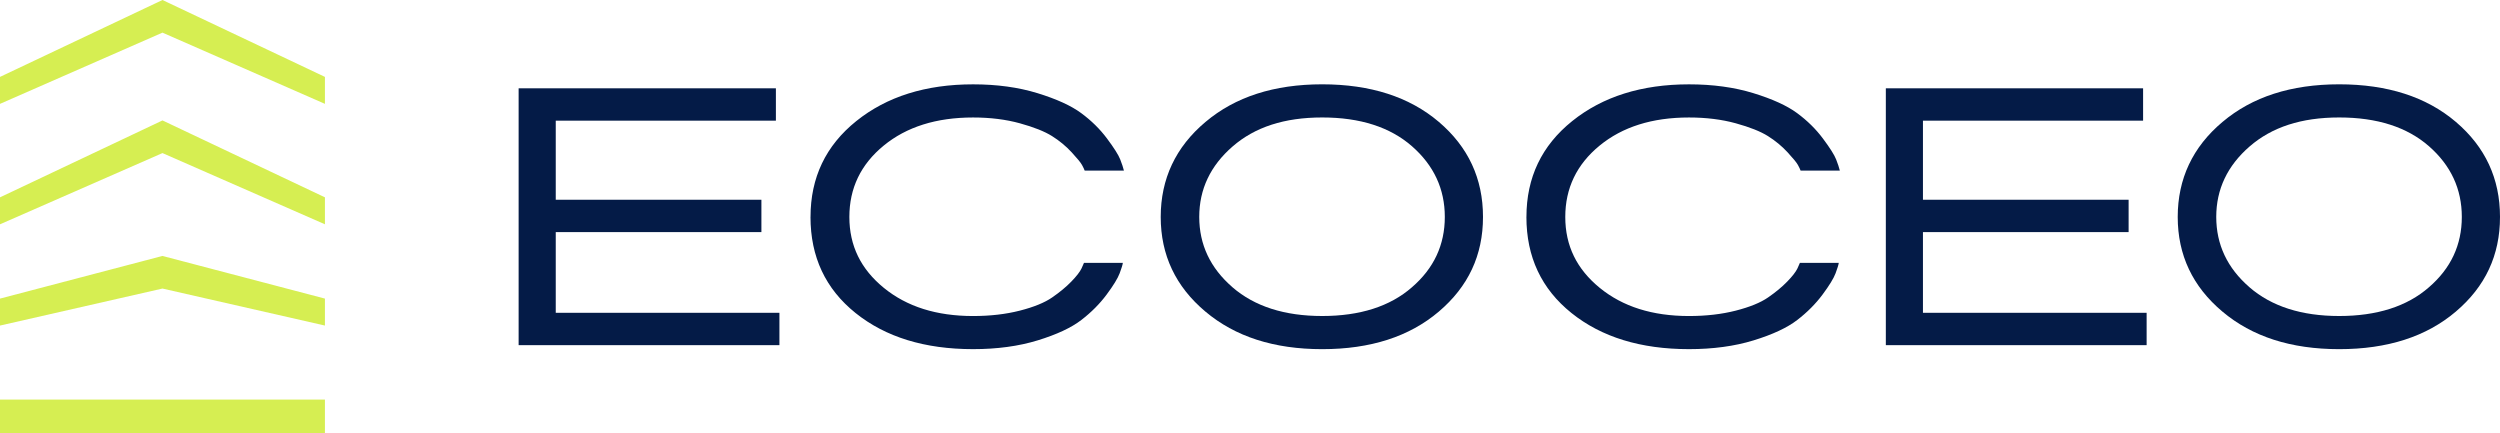
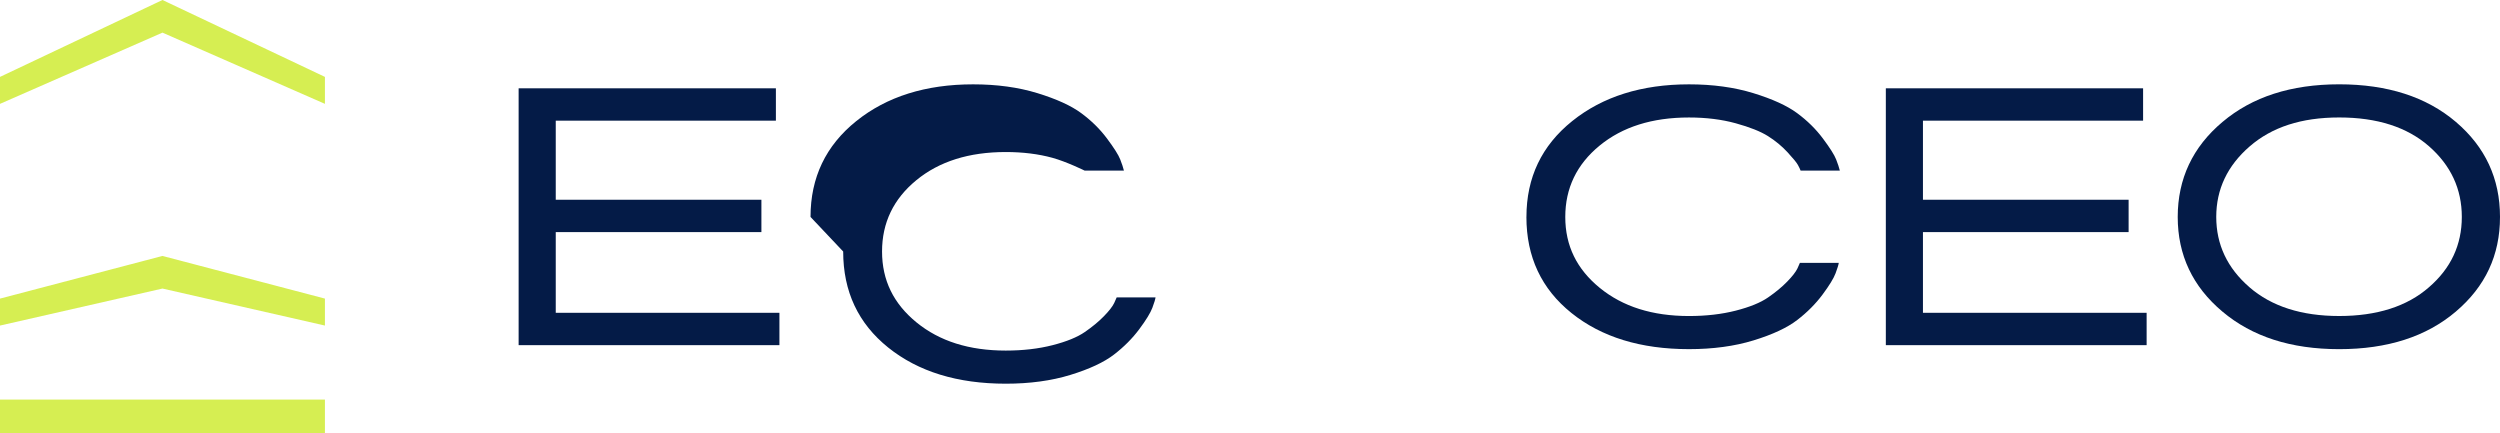
<svg xmlns="http://www.w3.org/2000/svg" id="Calque_2" data-name="Calque 2" viewBox="0 0 913.27 158.35">
  <defs>
    <style>      .cls-1 {        fill: #041b47;      }      .cls-2 {        fill: #d6ee52;      }    </style>
  </defs>
  <g id="Calque_1-2" data-name="Calque 1">
    <g>
      <g>
        <rect class="cls-2" y="145.97" width="118.7" height="12.37" />
        <polygon class="cls-2" points="118.7 109.08 59.35 93.5 59.35 93.5 59.35 93.5 59.34 93.5 59.34 93.5 0 109.08 0 118.93 59.35 105.41 118.7 118.93 118.7 109.08" />
-         <polygon class="cls-2" points="118.7 72.09 59.36 44 59.36 44 59.35 44 59.34 44 59.34 44 0 72.09 0 81.94 59.35 55.92 118.7 81.94 118.7 72.09" />
        <polygon class="cls-2" points="118.7 28.09 59.36 0 59.36 0 59.35 0 59.34 0 59.34 0 0 28.09 0 37.94 59.35 11.92 118.7 37.94 118.7 28.09" />
      </g>
      <g>
        <path class="cls-1" d="M189.46,32.26h93.98v11.82h-80.42v28.89h75.13v11.82h-75.13v29.48h81.71v11.82h-95.27V32.26Z" />
-         <path class="cls-1" d="M296.09,79.25c0-14.39,5.57-26.07,16.72-35.02,11.14-8.95,25.37-13.42,42.66-13.42,8.69,0,16.52,1.07,23.49,3.21,6.97,2.14,12.31,4.57,16.01,7.3,3.7,2.73,6.84,5.81,9.42,9.27,2.58,3.45,4.2,6.01,4.84,7.66s1.1,3.01,1.35,4.08h-14.33c-.17-.49-.5-1.17-.97-2.04-.47-.88-1.74-2.43-3.81-4.67-2.07-2.24-4.45-4.21-7.16-5.91s-6.63-3.26-11.75-4.67c-5.12-1.41-10.82-2.12-17.1-2.12-13.42,0-24.31,3.43-32.66,10.29-8.35,6.86-12.52,15.54-12.52,26.05s4.19,19.04,12.59,25.9c8.39,6.86,19.25,10.29,32.59,10.29,6.28,0,11.98-.66,17.1-1.97,5.12-1.31,9.06-2.92,11.81-4.82,2.75-1.9,5.08-3.82,6.97-5.77,1.89-1.94,3.14-3.55,3.75-4.82l.9-2.04h14.2c-.09.68-.47,1.95-1.16,3.79-.69,1.85-2.28,4.45-4.78,7.81-2.5,3.36-5.57,6.45-9.23,9.27-3.66,2.82-8.97,5.3-15.94,7.44-6.97,2.14-14.85,3.21-23.62,3.21-17.64,0-31.95-4.4-42.92-13.2-10.97-8.8-16.46-20.5-16.46-35.09Z" />
-         <path class="cls-1" d="M440.41,44.52c10.84-9.14,25.04-13.72,42.6-13.72s31.84,4.57,42.6,13.72c10.76,9.15,16.14,20.72,16.14,34.73s-5.38,25.44-16.14,34.58c-10.76,9.14-24.96,13.72-42.6,13.72s-31.78-4.57-42.66-13.72c-10.89-9.14-16.33-20.67-16.33-34.58s5.46-25.58,16.39-34.73ZM450.22,104.93c8.09,7,19.02,10.51,32.79,10.51s24.79-3.5,32.79-10.51c8-6.9,12-15.47,12-25.68s-4-18.82-12-25.83c-8-7-18.93-10.51-32.79-10.51s-24.59,3.53-32.72,10.58c-8.13,7.06-12.2,15.64-12.2,25.75s4.04,18.68,12.13,25.68Z" />
+         <path class="cls-1" d="M296.09,79.25c0-14.39,5.57-26.07,16.72-35.02,11.14-8.95,25.37-13.42,42.66-13.42,8.69,0,16.52,1.07,23.49,3.21,6.97,2.14,12.31,4.57,16.01,7.3,3.7,2.73,6.84,5.81,9.42,9.27,2.58,3.45,4.2,6.01,4.84,7.66s1.1,3.01,1.35,4.08h-14.33s-6.63-3.26-11.75-4.67c-5.12-1.41-10.82-2.12-17.1-2.12-13.42,0-24.31,3.43-32.66,10.29-8.35,6.86-12.52,15.54-12.52,26.05s4.19,19.04,12.59,25.9c8.39,6.86,19.25,10.29,32.59,10.29,6.28,0,11.98-.66,17.1-1.97,5.12-1.31,9.06-2.92,11.81-4.82,2.75-1.9,5.08-3.82,6.97-5.77,1.89-1.94,3.14-3.55,3.75-4.82l.9-2.04h14.2c-.09.68-.47,1.95-1.16,3.79-.69,1.85-2.28,4.45-4.78,7.81-2.5,3.36-5.57,6.45-9.23,9.27-3.66,2.82-8.97,5.3-15.94,7.44-6.97,2.14-14.85,3.21-23.62,3.21-17.64,0-31.95-4.4-42.92-13.2-10.97-8.8-16.46-20.5-16.46-35.09Z" />
        <path class="cls-1" d="M557.62,79.25c0-14.39,5.57-26.07,16.72-35.02,11.14-8.95,25.37-13.42,42.66-13.42,8.69,0,16.52,1.07,23.49,3.21,6.97,2.14,12.31,4.57,16.01,7.3,3.7,2.73,6.84,5.81,9.42,9.27,2.58,3.45,4.2,6.01,4.84,7.66s1.1,3.01,1.35,4.08h-14.33c-.17-.49-.5-1.17-.97-2.04-.47-.88-1.74-2.43-3.81-4.67-2.07-2.24-4.45-4.21-7.16-5.91s-6.63-3.26-11.75-4.67c-5.12-1.41-10.82-2.12-17.1-2.12-13.42,0-24.31,3.43-32.66,10.29-8.35,6.86-12.52,15.54-12.52,26.05s4.19,19.04,12.59,25.9c8.39,6.86,19.25,10.29,32.59,10.29,6.28,0,11.98-.66,17.1-1.97,5.12-1.31,9.06-2.92,11.81-4.82,2.75-1.9,5.08-3.82,6.97-5.77,1.89-1.94,3.14-3.55,3.75-4.82l.9-2.04h14.2c-.09.68-.47,1.95-1.16,3.79-.69,1.85-2.28,4.45-4.78,7.81-2.5,3.36-5.57,6.45-9.23,9.27-3.66,2.82-8.97,5.3-15.94,7.44-6.97,2.14-14.85,3.21-23.62,3.21-17.64,0-31.95-4.4-42.92-13.2-10.97-8.8-16.46-20.5-16.46-35.09Z" />
        <path class="cls-1" d="M688.91,32.26h93.98v11.82h-80.42v28.89h75.13v11.82h-75.13v29.48h81.71v11.82h-95.27V32.26Z" />
        <path class="cls-1" d="M811.93,44.52c10.84-9.14,25.04-13.72,42.6-13.72s31.84,4.57,42.6,13.72c10.76,9.15,16.14,20.72,16.14,34.73s-5.38,25.44-16.14,34.58c-10.76,9.14-24.96,13.72-42.6,13.72s-31.78-4.57-42.66-13.72c-10.89-9.14-16.33-20.67-16.33-34.58s5.46-25.58,16.39-34.73ZM821.74,104.93c8.09,7,19.02,10.51,32.79,10.51s24.79-3.5,32.79-10.51c8-6.9,12-15.47,12-25.68s-4-18.82-12-25.83c-8-7-18.93-10.51-32.79-10.51s-24.59,3.53-32.72,10.58c-8.13,7.06-12.2,15.64-12.2,25.75s4.04,18.68,12.13,25.68Z" />
      </g>
    </g>
  </g>
</svg>